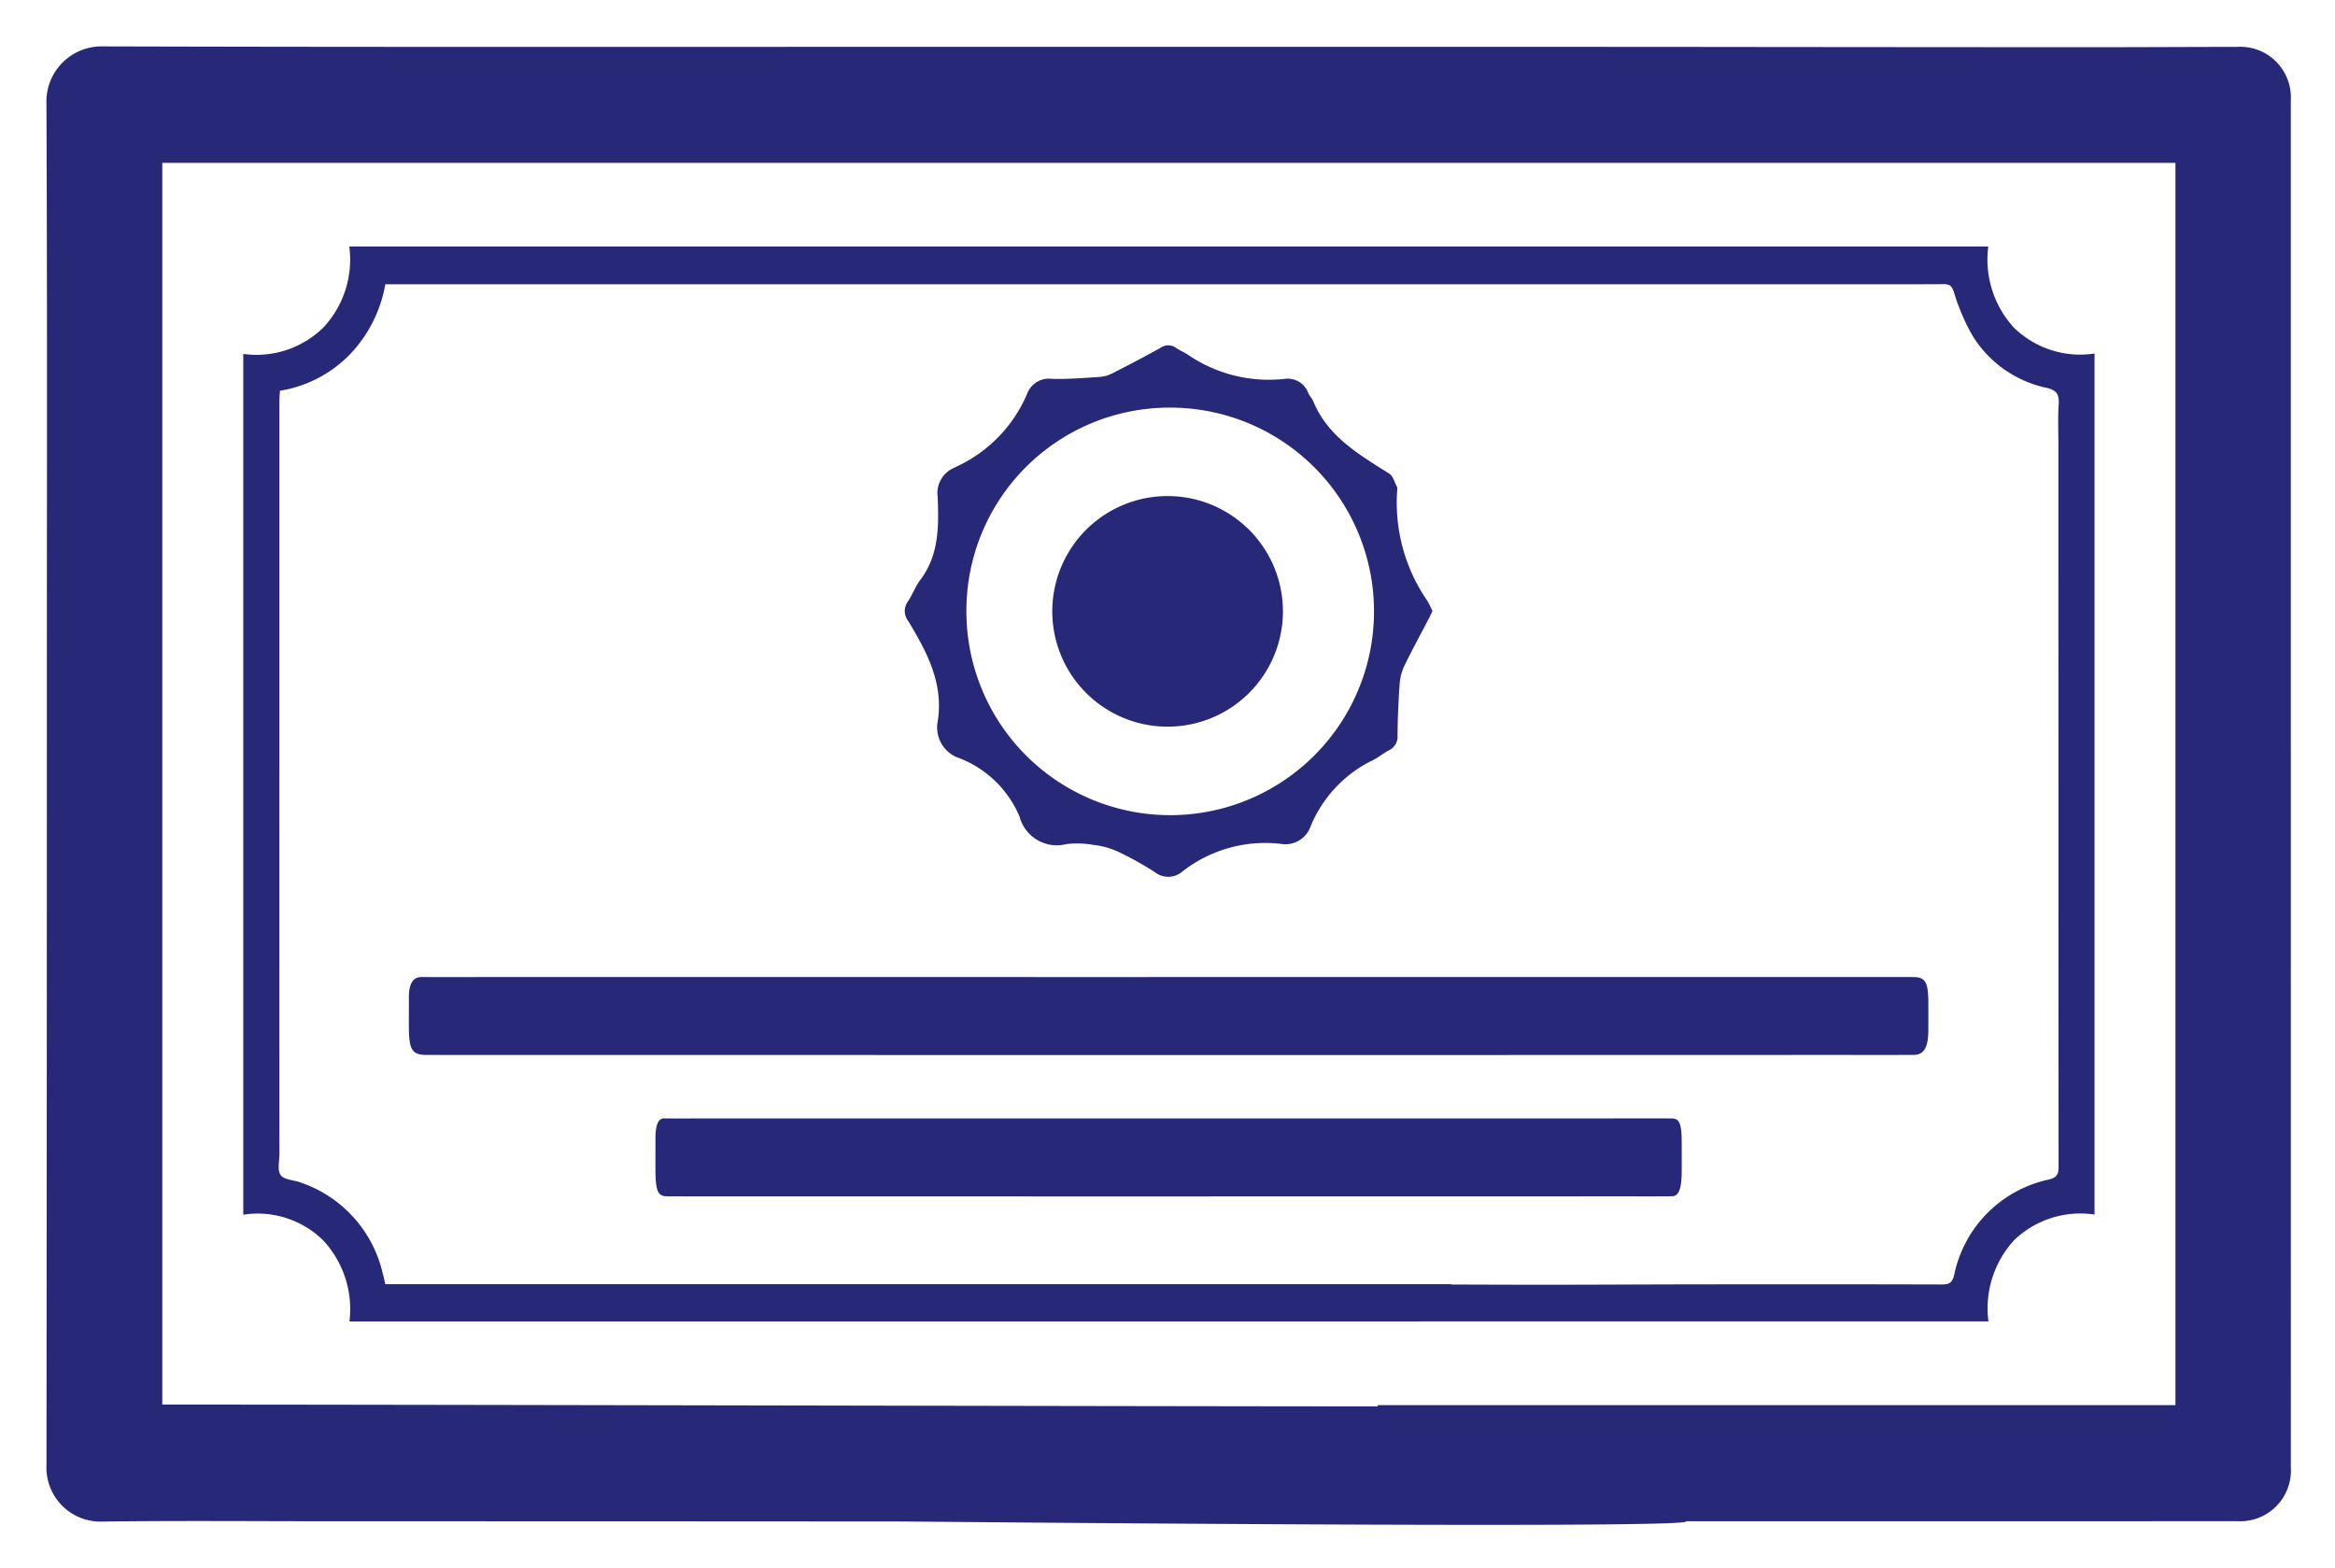
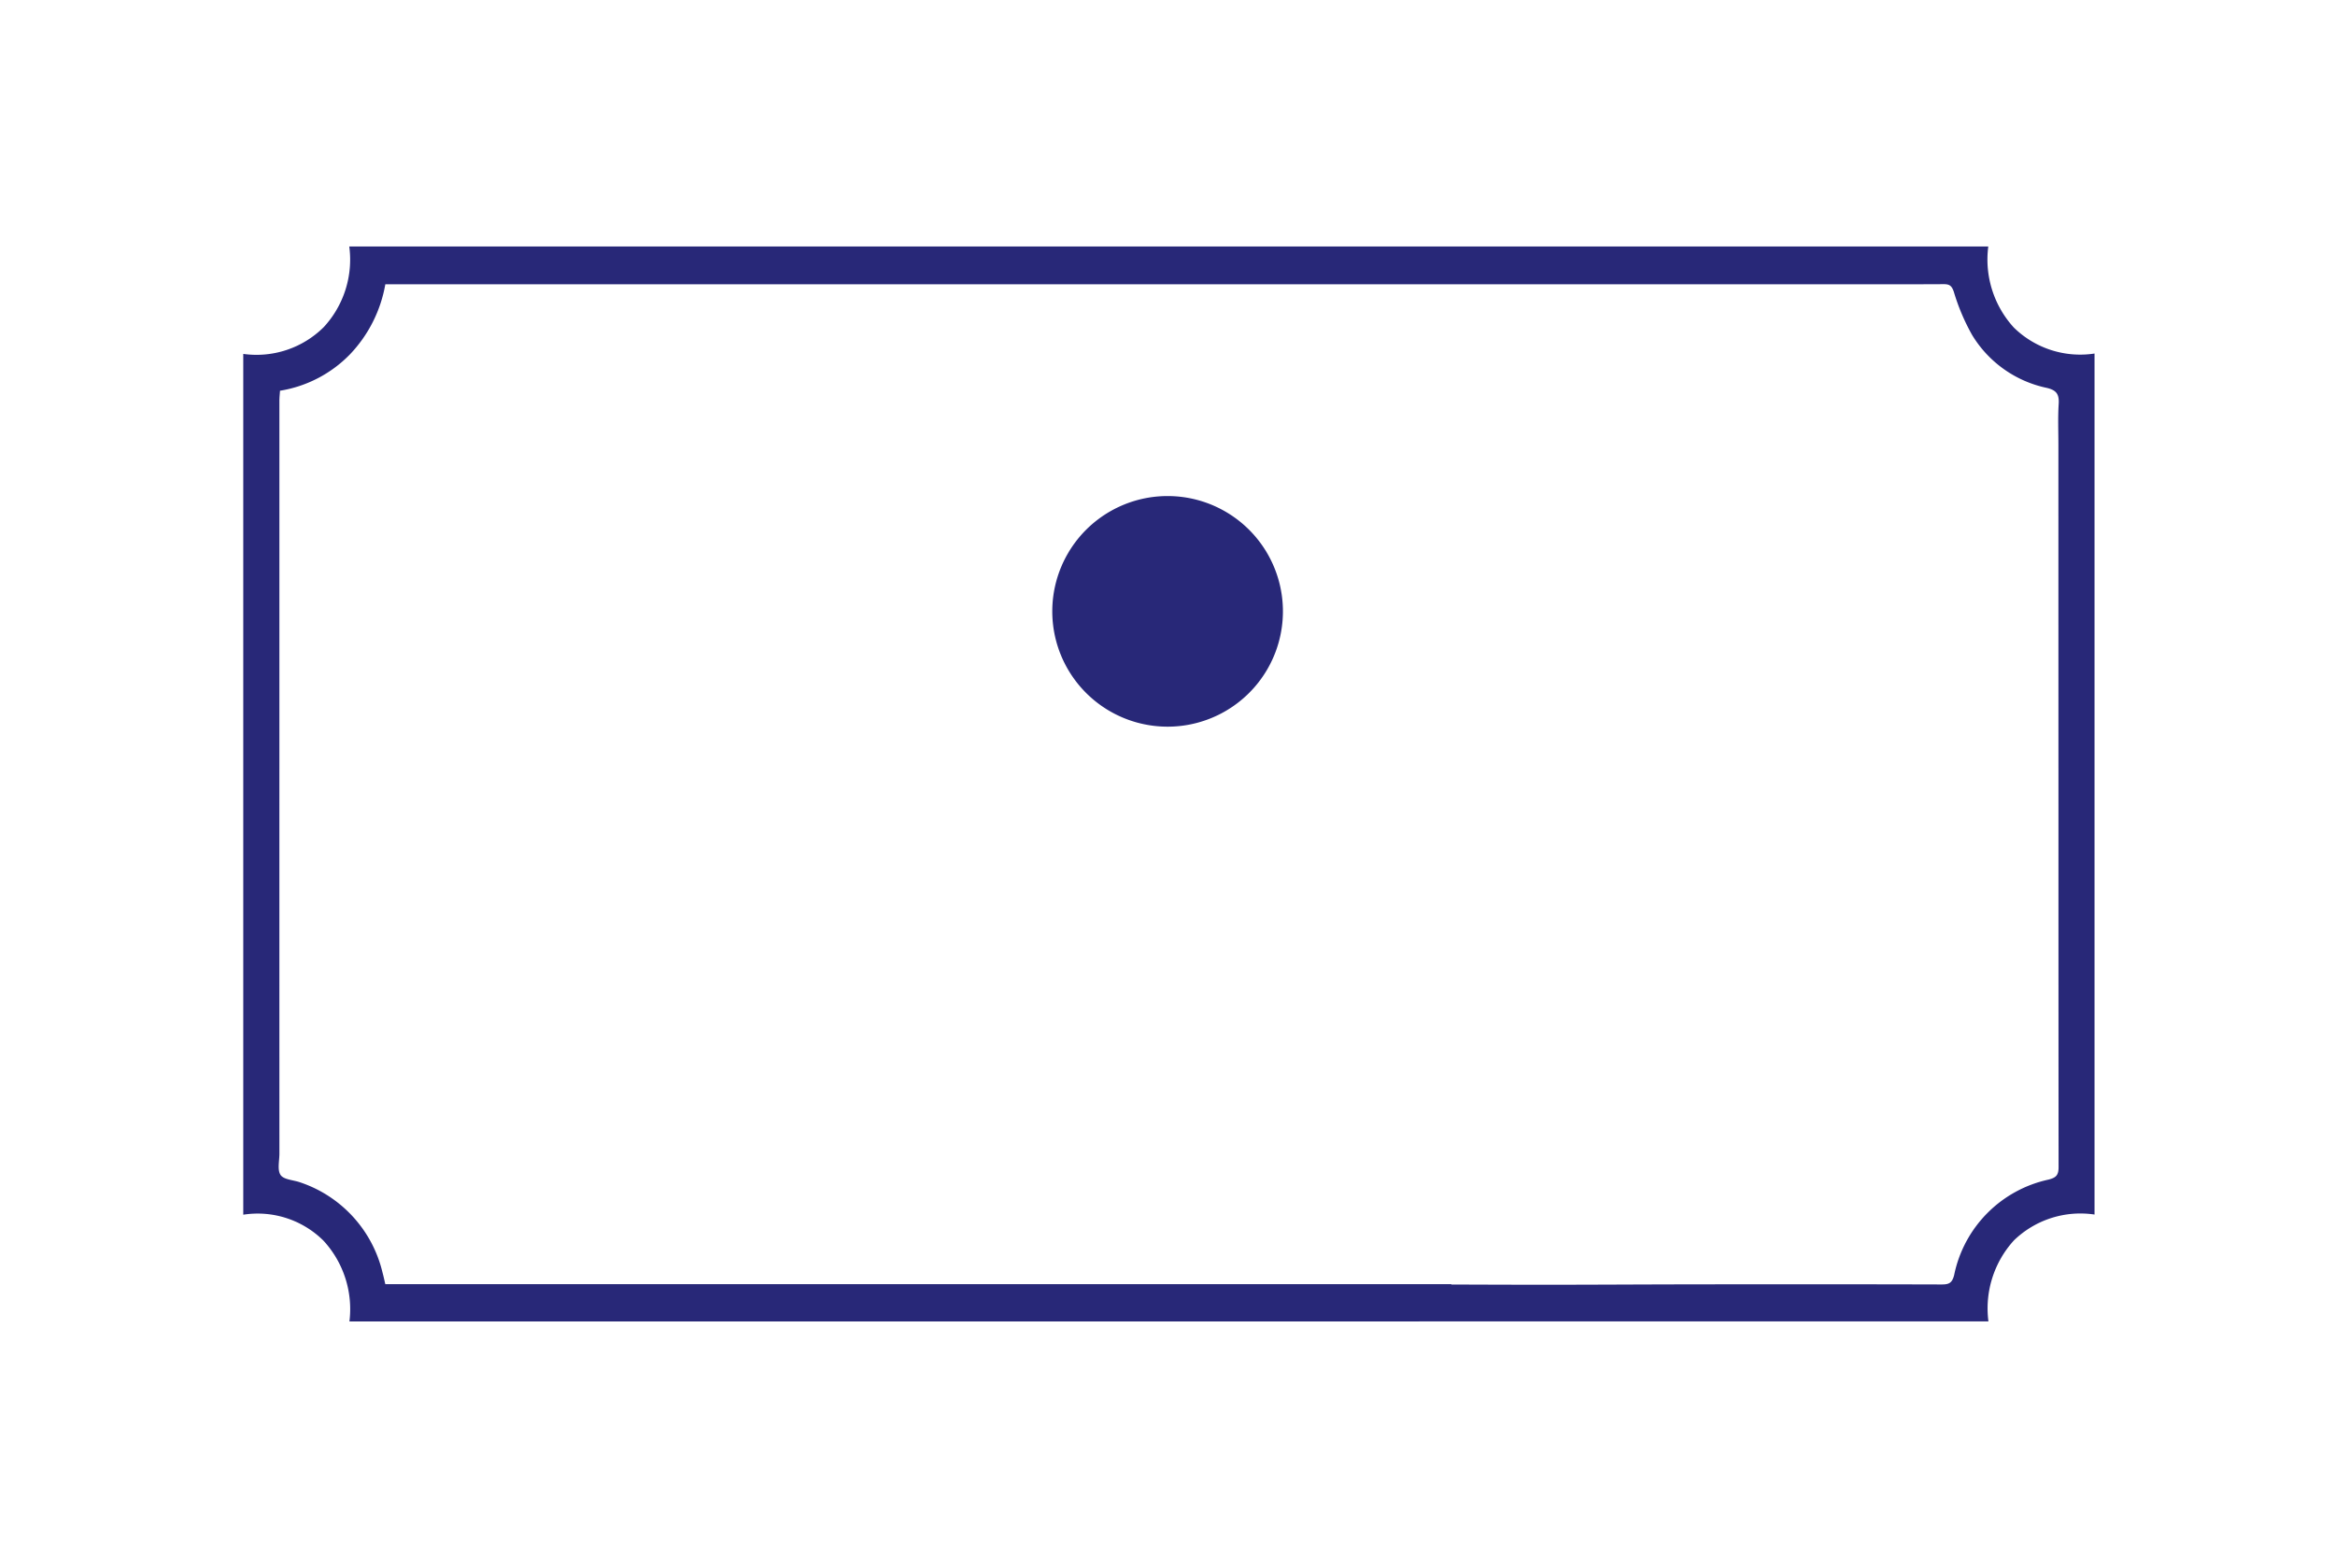
<svg xmlns="http://www.w3.org/2000/svg" role="img" viewBox="-0.91 19.46 132.08 88.70">
  <title>host-certification.svg</title>
  <defs>
    <style>.cls-1{fill:none}.cls-2{fill:#282878}</style>
  </defs>
  <path d="M14.965 85.935c.185.266.727.278 1.107.414a7.115 7.115 0 0 1 4.656 5.099c.057.205.1.414.158.659h60.298c.004.007.003.014.006.02 1.755.005 3.51.013 5.266.013 2.874-.001 5.748-.02 8.622-.022q6.916-.006 13.833.006c.415.001.6-.067.719-.54a6.949 6.949 0 0 1 5.338-5.392c.44-.111.568-.263.567-.709q-.02-10.251-.007-20.503-0-10.17-.003-20.34c-0-.777-.033-1.556.016-2.329.034-.543-.12-.779-.68-.909a6.5 6.5 0 0 1-4.218-2.993 11.898 11.898 0 0 1-1.028-2.424c-.117-.347-.234-.451-.579-.449-2.167.012-4.333.006-6.5.006q-17.793 0-35.586 0h-46.063a7.643 7.643 0 0 1-1.992 3.956 7.089 7.089 0 0 1-3.965 2.066c-.012.199-.035.39-.035.581Q14.892 52.531 14.894 62.917q.001 10.902.002 21.804c0.0.414-.129.931.069 1.214zM94.219 85.77c-.004.928-.167 1.36-.545 1.364-1.209.012-2.418.002-3.627.002-.585-0-1.171.003-1.756.003q-10.136.002-20.271.003-2.467 0-4.934.001-.353 0-.706-0-10.747-0-21.495-.004-2.015-0-4.029-.002c-.569-.001-.686-.285-.688-1.641-0-.53.003-1.059.001-1.589-.003-.801.154-1.184.492-1.179.841.012 1.682.002 2.523.002q12.402.001 24.804.001.603 0 1.207-.001 13.06-.001 26.121-.001c.78 0 1.56-.005 2.34.002.443.004.56.29.565 1.361q.004.839-0 1.677zM50.448 53.485c.257-.387.416-.843.695-1.211 1.075-1.418 1.054-3.066.988-4.705a1.554 1.554 0 0 1 .983-1.667c.02-.009.036-.027.056-.035a7.943 7.943 0 0 0 4.024-4.142 1.322 1.322 0 0 1 1.407-.834c.909.023 1.821-.053 2.73-.112a1.828 1.828 0 0 0 .688-.204c.909-.464 1.816-.935 2.706-1.434a.767.767 0 0 1 .91.011c.218.151.477.245.69.401a8.113 8.113 0 0 0 5.43 1.341 1.24 1.24 0 0 1 1.347.814c.072.161.208.293.275.455.828 2.002 2.591 3.008 4.296 4.09.225.143.307.511.454.776a.131.131 0 0 1 .004.066 9.783 9.783 0 0 0 1.694 6.349 4.513 4.513 0 0 1 .293.586c-.069.144-.124.266-.185.383-.461.885-.94 1.762-1.377 2.659a2.83 2.83 0 0 0-.287 1.005c-.074.997-.119 1.997-.126 2.997a.853.853 0 0 1-.504.84c-.352.188-.663.462-1.027.616a7.212 7.212 0 0 0-3.39 3.686 1.511 1.511 0 0 1-1.7.98 7.609 7.609 0 0 0-5.547 1.565 1.223 1.223 0 0 1-1.564.035 17.816 17.816 0 0 0-2.155-1.19 4.53 4.53 0 0 0-1.321-.351 5.294 5.294 0 0 0-1.529-.043 2.178 2.178 0 0 1-2.644-1.558 6.082 6.082 0 0 0-3.382-3.296 1.829 1.829 0 0 1-1.242-2.115c.33-2.151-.629-3.921-1.677-5.659a.912.912 0 0 1-.012-1.1zm-28.229 22.424c-.005-.801.228-1.184.728-1.179 1.245.012 2.49.002 3.735.002q18.362.001 36.723.001.893 0 1.786-.001 19.337-.001 38.674-.001c1.155 0 2.31-.005 3.465.002.656.004.829.29.836 1.361q.006.839-0 1.677c-.006.928-.247 1.36-.807 1.364-1.79.012-3.58.002-5.37.002-.867-0-1.734.003-2.6.003q-18.659.003-37.318.004-16.435 0-32.87-.004-2.983-0-5.966-.002c-.843-.001-1.016-.285-1.018-1.641-.001-.53.005-1.059.002-1.589z" class="cls-1" />
-   <path d="M65.032 65.573a11.528 11.528 0 1 0-11.276-11.577 11.458 11.458 0 0 0 11.276 11.577zm.146-18.05a6.523 6.523 0 0 1-.084 13.046 6.523 6.523 0 0 1 .084-13.046z" class="cls-1" />
-   <path d="M8.27 98.92c14.185 0 51.875.093 68.756.104-.005-.024-.007-.05-.013-.072h45.131V28.675H8.27zm4.58-59.439a5.394 5.394 0 0 0 4.551-1.513 5.628 5.628 0 0 0 1.446-4.564h92.71a5.703 5.703 0 0 0 1.449 4.59 5.362 5.362 0 0 0 4.561 1.466v48.709a5.404 5.404 0 0 0-4.557 1.46 5.71 5.71 0 0 0-1.445 4.584H79.376l.001.004H18.856a5.712 5.712 0 0 0-1.462-4.562 5.282 5.282 0 0 0-4.544-1.476z" class="cls-1" />
-   <path d="M128.67 48.182q-0-11.527 0-23.054a2.862 2.862 0 0 0-3.028-3.017c-2.911.003-5.821.021-8.732.02q-12.041-.005-24.081-.02-20.314-.006-40.627-.002c-15.766 0-31.532.02-47.297-.024a3.119 3.119 0 0 0-3.188 3.221c.049 10.92.024 21.841.024 32.762q0 22.131-.021 44.262a3.055 3.055 0 0 0 3.202 3.207c4.338-.055 8.677-.016 13.015-.016q16.001-0 32.002.011c.479.001 44.356.43 44.531.005l-.036-.016q1.62 0 3.239-.001 13.994 0 27.988-.002a2.868 2.868 0 0 0 3.01-3.044q.002-6.725 0-13.45-0-20.422-.001-40.843zm-6.526 50.769H77.013c.006.022.009.048.013.072-16.881-.01-54.57-.104-68.756-.104V28.675h113.874z" class="cls-2" />
  <path d="M17.394 89.655a5.712 5.712 0 0 1 1.462 4.562h60.522l-.001-.004h32.189a5.71 5.71 0 0 1 1.445-4.584 5.404 5.404 0 0 1 4.557-1.46V39.46a5.362 5.362 0 0 1-4.561-1.466 5.703 5.703 0 0 1-1.449-4.59H18.847a5.628 5.628 0 0 1-1.446 4.564 5.394 5.394 0 0 1-4.551 1.513v48.697a5.282 5.282 0 0 1 4.544 1.476zM14.894 62.917q-0-10.386 0-20.772c0-.191.022-.382.035-.581a7.089 7.089 0 0 0 3.965-2.066 7.643 7.643 0 0 0 1.992-3.956h46.063q17.793 0 35.586-0c2.167 0 4.333.006 6.5-.006.345-.002.462.102.579.449a11.898 11.898 0 0 0 1.028 2.424 6.5 6.5 0 0 0 4.218 2.993c.56.13.714.365.68.909-.049.774-.016 1.553-.016 2.329q.001 10.17.003 20.34 0 10.251.007 20.503c.001.445-.127.598-.567.709a6.949 6.949 0 0 0-5.338 5.392c-.119.473-.304.541-.719.54q-6.916-.018-13.833-.006c-2.874.002-5.748.022-8.622.022-1.755 0-3.51-.007-5.266-.013-.003-.007-.002-.014-.006-.02H20.885c-.058-.245-.101-.454-.158-.659a7.115 7.115 0 0 0-4.656-5.099c-.38-.136-.921-.148-1.107-.414-.197-.283-.069-.799-.069-1.214Q14.893 73.819 14.894 62.917z" class="cls-2" />
-   <path d="M23.235 79.14q2.983.005 5.966.002 16.435.002 32.87.004 18.659 0 37.318-.004c.867-0 1.734-.003 2.6-.003 1.79 0 3.58.01 5.37-.002.56-.004.802-.437.807-1.364q.005-.839 0-1.677c-.008-1.071-.18-1.358-.836-1.361-1.155-.006-2.31-.002-3.465-.002q-19.337 0-38.674.001-.893.001-1.786.001-18.362-.001-36.723-.001c-1.245 0-2.49.01-3.735-.002-.5-.005-.733.378-.728 1.179.003.53-.002 1.059-.002 1.589.002 1.356.175 1.64 1.018 1.641zm70.418 3.592c-.78-.006-1.56-.002-2.34-.002q-13.06 0-26.121.001-.603.001-1.207.001-12.402-.001-24.804-.001c-.841 0-1.682.01-2.523-.002-.337-.005-.495.378-.492 1.179.002.53-.002 1.059-.001 1.589.001 1.356.118 1.64.688 1.641q2.015.005 4.029.002l21.495.004q.353 0 .706 0 2.467 0 4.934-.001 10.135-.001 20.271-.003c.585-0 1.171-.003 1.756-.003 1.209 0 2.418.01 3.627-.002.378-.004.541-.437.545-1.364q.004-.839 0-1.677c-.005-1.071-.122-1.358-.565-1.361zM52.137 60.244a1.829 1.829 0 0 0 1.242 2.115 6.082 6.082 0 0 1 3.382 3.296 2.178 2.178 0 0 0 2.644 1.558 5.294 5.294 0 0 1 1.529.043 4.53 4.53 0 0 1 1.321.351 17.816 17.816 0 0 1 2.155 1.19 1.223 1.223 0 0 0 1.564-.035 7.609 7.609 0 0 1 5.547-1.565 1.511 1.511 0 0 0 1.7-.98 7.212 7.212 0 0 1 3.39-3.686c.364-.154.675-.428 1.027-.616a.853.853 0 0 0 .504-.84c.007-.999.052-2.0.126-2.997a2.83 2.83 0 0 1 .287-1.005c.438-.897.916-1.774 1.377-2.659.061-.118.116-.239.185-.383a4.513 4.513 0 0 0-.293-.586 9.783 9.783 0 0 1-1.694-6.349.131.131 0 0 0-.004-.066c-.147-.265-.229-.633-.454-.776-1.706-1.082-3.468-2.088-4.296-4.09-.067-.162-.203-.295-.275-.455a1.24 1.24 0 0 0-1.347-.814 8.113 8.113 0 0 1-5.43-1.341c-.214-.156-.472-.25-.69-.401a.767.767 0 0 0-.91-.011c-.89.499-1.797.97-2.706 1.434a1.828 1.828 0 0 1-.688.204c-.909.06-1.821.135-2.73.112a1.322 1.322 0 0 0-1.407.834 7.943 7.943 0 0 1-4.024 4.142c-.02.009-.036.026-.056.035a1.554 1.554 0 0 0-.983 1.667c.065 1.638.086 3.287-.988 4.705-.279.368-.438.824-.695 1.211A.912.912 0 0 0 50.46 54.585c1.048 1.737 2.007 3.508 1.677 5.659zm13.073-17.724a11.528 11.528 0 1 1-11.455 11.477 11.488 11.488 0 0 1 11.455-11.477z" class="cls-2" />
  <path d="M65.094 60.569a6.523 6.523 0 0 0 .084-13.046 6.523 6.523 0 0 0-.084 13.046z" class="cls-2" />
</svg>